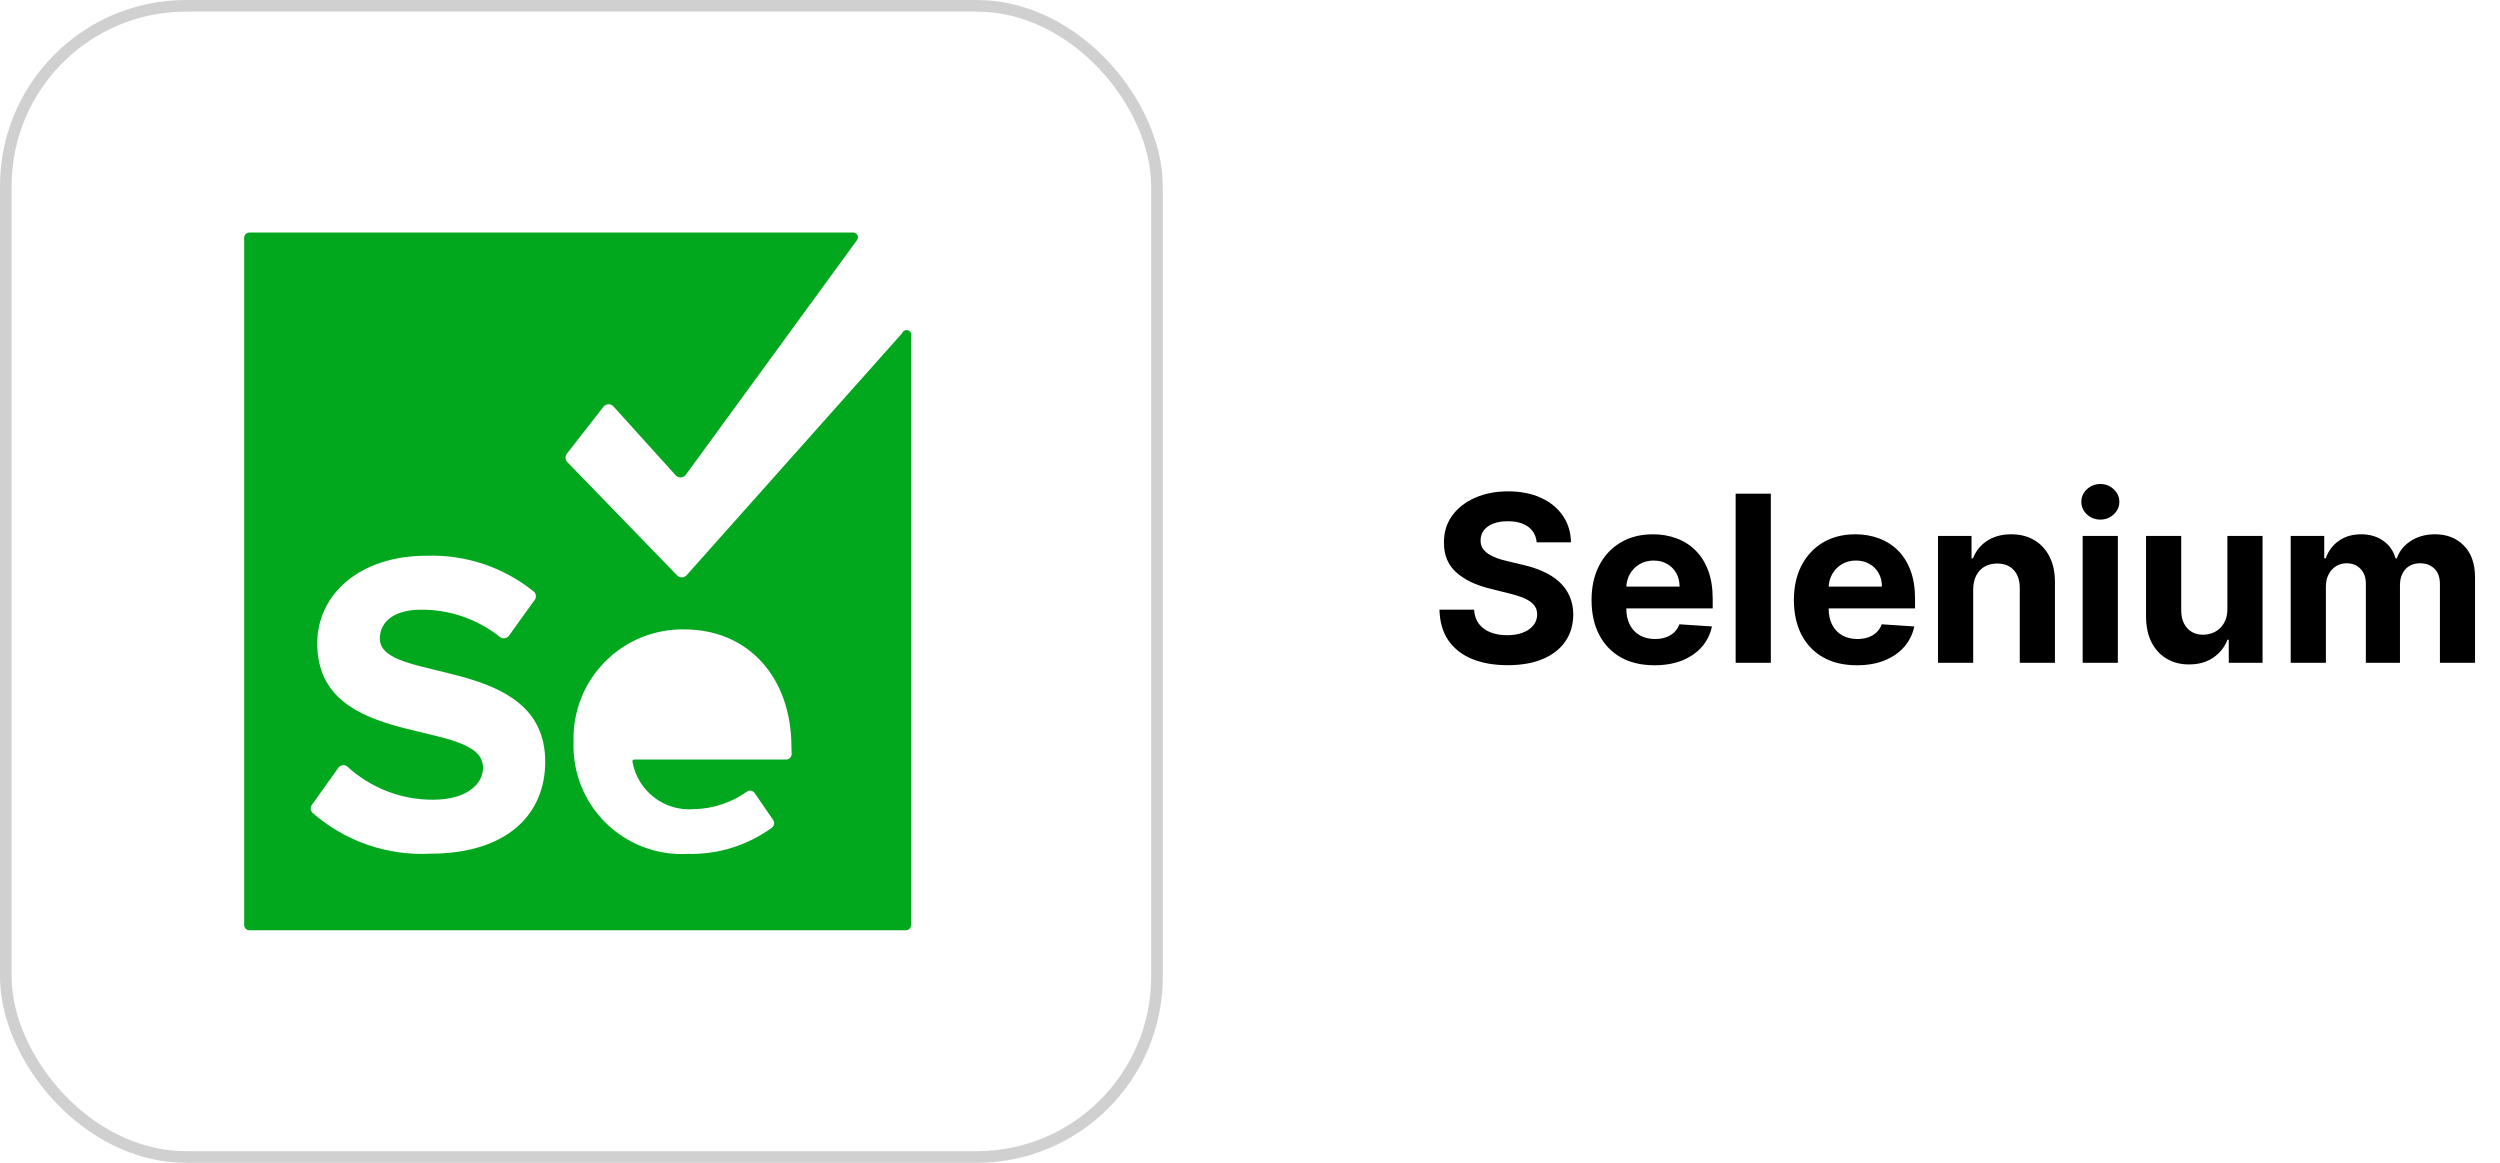
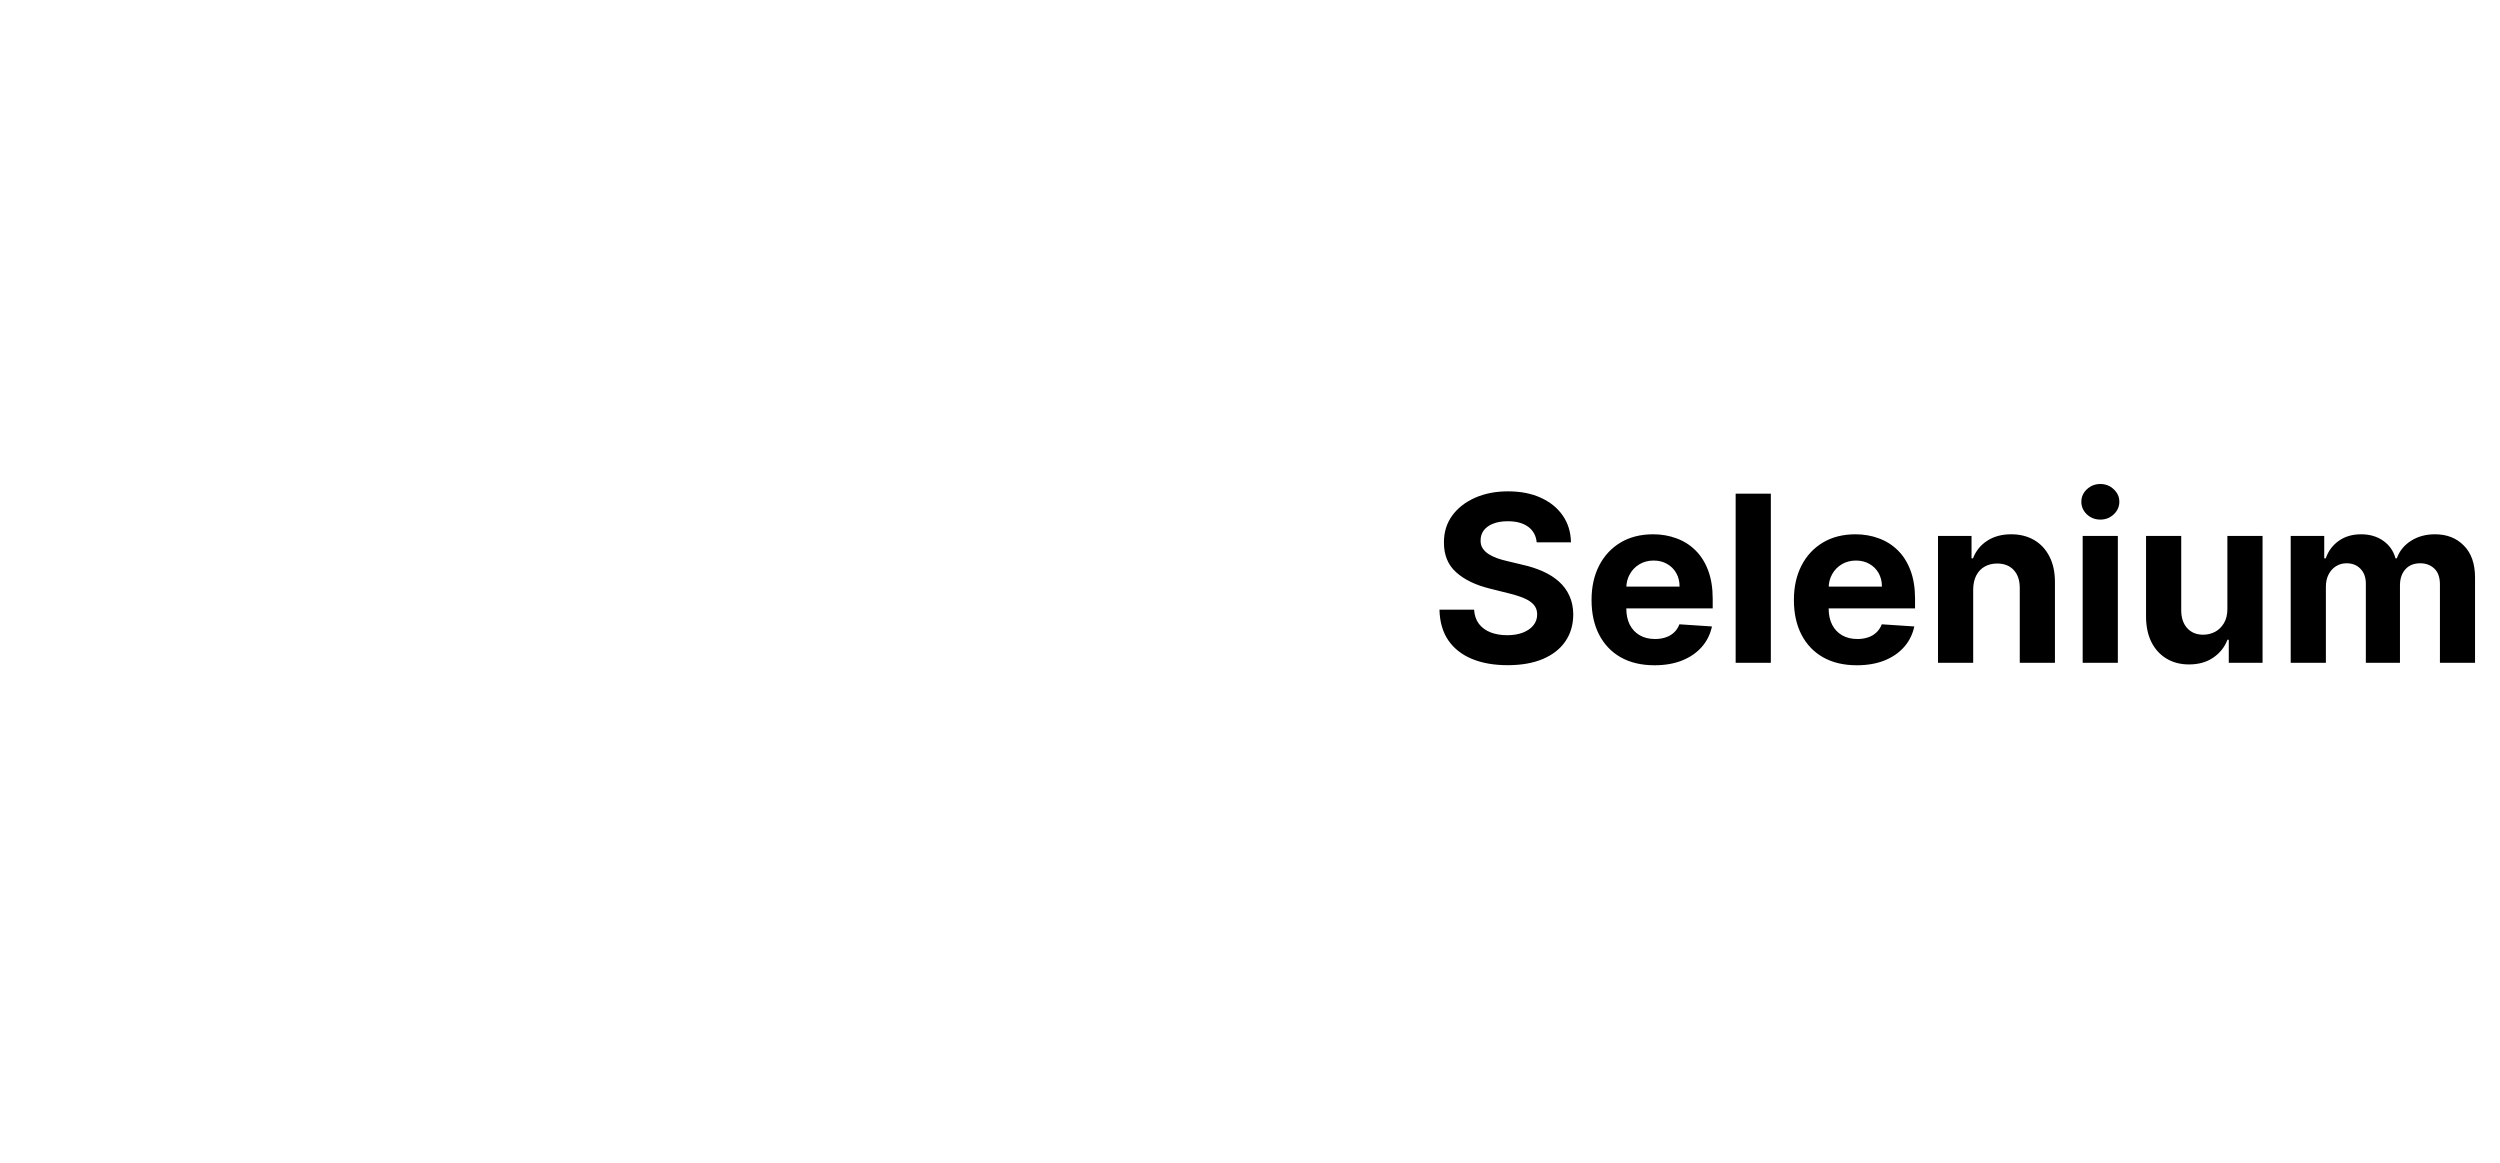
<svg xmlns="http://www.w3.org/2000/svg" width="215" height="100" viewBox="0 0 215 100" fill="none">
-   <rect x="0.5" y="0.5" width="99" height="99" rx="15.5" stroke="#D0D0D0" />
-   <path d="M77.576 28.665L59.047 49.471C58.994 49.528 58.93 49.573 58.859 49.605C58.787 49.636 58.71 49.652 58.632 49.652C58.554 49.652 58.477 49.636 58.406 49.605C58.335 49.573 58.27 49.528 58.218 49.471L48.759 39.712C48.679 39.612 48.635 39.487 48.635 39.359C48.635 39.23 48.679 39.106 48.759 39.006L51.882 35C51.935 34.927 52.004 34.868 52.083 34.827C52.163 34.786 52.252 34.764 52.341 34.764C52.431 34.764 52.519 34.786 52.599 34.827C52.679 34.868 52.748 34.927 52.8 35L58.094 40.859C58.147 40.922 58.213 40.973 58.288 41.007C58.363 41.042 58.444 41.06 58.526 41.06C58.609 41.06 58.69 41.042 58.765 41.007C58.84 40.973 58.906 40.922 58.959 40.859L73.712 20.635C73.753 20.576 73.777 20.506 73.782 20.433C73.787 20.361 73.773 20.289 73.74 20.224C73.708 20.159 73.659 20.104 73.598 20.065C73.537 20.025 73.467 20.003 73.394 20H21.441C21.324 20 21.212 20.047 21.129 20.129C21.047 20.212 21 20.324 21 20.441V79.559C21 79.676 21.047 79.788 21.129 79.871C21.212 79.954 21.324 80 21.441 80H77.912C78.029 80 78.141 79.954 78.224 79.871C78.306 79.788 78.353 79.676 78.353 79.559V28.929C78.388 28.826 78.381 28.714 78.333 28.616C78.285 28.518 78.2 28.444 78.097 28.409C77.994 28.374 77.881 28.381 77.784 28.429C77.686 28.477 77.612 28.562 77.576 28.665ZM36.988 73.418C33.281 73.605 29.647 72.338 26.859 69.888C26.771 69.788 26.722 69.66 26.722 69.526C26.722 69.393 26.771 69.265 26.859 69.165L29.065 66.076C29.101 66.013 29.15 65.958 29.208 65.914C29.266 65.87 29.332 65.838 29.403 65.82C29.474 65.801 29.547 65.798 29.62 65.808C29.692 65.819 29.761 65.844 29.823 65.882C31.839 67.751 34.487 68.785 37.235 68.776C40.129 68.776 41.541 67.435 41.541 66.023C41.541 61.647 27.282 64.647 27.282 55.329C27.282 51.218 30.812 47.794 36.671 47.794C40.033 47.675 43.325 48.778 45.935 50.9C46.033 51.002 46.088 51.138 46.088 51.279C46.088 51.421 46.033 51.557 45.935 51.659L43.765 54.676C43.72 54.736 43.663 54.787 43.598 54.824C43.533 54.861 43.461 54.885 43.387 54.893C43.312 54.901 43.237 54.894 43.165 54.872C43.094 54.85 43.028 54.813 42.971 54.765C41.045 53.235 38.653 52.412 36.194 52.435C33.935 52.435 32.665 53.441 32.665 54.923C32.665 58.859 46.888 56.229 46.888 65.512C46.888 69.994 43.659 73.418 36.971 73.418H36.988ZM68.082 64.823C68.085 64.889 68.074 64.954 68.05 65.016C68.026 65.077 67.99 65.132 67.943 65.178C67.897 65.225 67.841 65.261 67.78 65.285C67.719 65.309 67.654 65.32 67.588 65.318H54.529C54.508 65.32 54.488 65.326 54.47 65.336C54.451 65.346 54.435 65.36 54.422 65.376C54.409 65.393 54.399 65.412 54.393 65.432C54.388 65.452 54.386 65.473 54.388 65.494C54.6 66.714 55.261 67.811 56.24 68.569C57.22 69.327 58.448 69.69 59.682 69.588C61.302 69.554 62.875 69.038 64.2 68.106C64.252 68.062 64.312 68.031 64.377 68.012C64.442 67.994 64.51 67.99 64.577 68C64.644 68.01 64.707 68.034 64.764 68.07C64.821 68.107 64.869 68.155 64.906 68.212L66.494 70.523C66.56 70.626 66.586 70.75 66.567 70.87C66.547 70.991 66.484 71.1 66.388 71.177C64.291 72.707 61.748 73.501 59.153 73.435C57.857 73.508 56.56 73.308 55.345 72.85C54.13 72.392 53.025 71.685 52.099 70.774C51.174 69.864 50.449 68.77 49.971 67.563C49.493 66.356 49.272 65.062 49.324 63.765C49.288 62.499 49.509 61.238 49.974 60.06C50.438 58.882 51.137 57.81 52.028 56.909C52.919 56.009 53.983 55.298 55.156 54.82C56.329 54.342 57.587 54.107 58.853 54.129C64.341 54.129 68.065 58.241 68.065 64.259L68.082 64.823Z" fill="#01A71C" />
  <path d="M132.155 46.638C132.098 46.065 131.854 45.62 131.423 45.303C130.992 44.985 130.408 44.827 129.669 44.827C129.167 44.827 128.743 44.898 128.398 45.04C128.052 45.177 127.787 45.369 127.602 45.615C127.422 45.861 127.332 46.141 127.332 46.453C127.323 46.714 127.377 46.941 127.496 47.135C127.619 47.329 127.787 47.497 128 47.639C128.213 47.776 128.459 47.897 128.739 48.001C129.018 48.101 129.316 48.186 129.634 48.257L130.94 48.57C131.575 48.712 132.157 48.901 132.688 49.138C133.218 49.374 133.677 49.666 134.065 50.011C134.454 50.357 134.754 50.764 134.967 51.233C135.185 51.702 135.296 52.239 135.301 52.845C135.296 53.735 135.069 54.507 134.619 55.16C134.174 55.809 133.53 56.313 132.688 56.673C131.849 57.028 130.839 57.206 129.655 57.206C128.481 57.206 127.458 57.026 126.587 56.666C125.72 56.306 125.043 55.774 124.555 55.068C124.072 54.358 123.819 53.48 123.795 52.433H126.771C126.804 52.921 126.944 53.328 127.19 53.655C127.441 53.977 127.775 54.221 128.192 54.386C128.613 54.547 129.089 54.628 129.619 54.628C130.14 54.628 130.592 54.552 130.976 54.401C131.364 54.249 131.665 54.038 131.878 53.769C132.091 53.499 132.197 53.188 132.197 52.838C132.197 52.511 132.1 52.237 131.906 52.014C131.717 51.792 131.438 51.602 131.068 51.446C130.704 51.29 130.256 51.148 129.726 51.02L128.142 50.622C126.916 50.324 125.947 49.858 125.237 49.223C124.527 48.589 124.174 47.734 124.179 46.659C124.174 45.778 124.409 45.009 124.882 44.351C125.36 43.693 126.016 43.179 126.849 42.81C127.683 42.44 128.63 42.256 129.69 42.256C130.77 42.256 131.712 42.44 132.517 42.81C133.327 43.179 133.956 43.693 134.406 44.351C134.856 45.009 135.088 45.771 135.102 46.638H132.155ZM142.284 57.213C141.162 57.213 140.196 56.986 139.387 56.531C138.582 56.072 137.962 55.423 137.526 54.585C137.09 53.742 136.873 52.746 136.873 51.595C136.873 50.473 137.09 49.488 137.526 48.641C137.962 47.793 138.575 47.133 139.365 46.659C140.161 46.186 141.094 45.949 142.164 45.949C142.883 45.949 143.553 46.065 144.174 46.297C144.799 46.524 145.343 46.867 145.807 47.327C146.276 47.786 146.641 48.364 146.901 49.06C147.161 49.751 147.292 50.561 147.292 51.489V52.32H138.08V50.445H144.444C144.444 50.009 144.349 49.623 144.159 49.287C143.97 48.951 143.707 48.688 143.371 48.499C143.04 48.304 142.654 48.207 142.213 48.207C141.754 48.207 141.347 48.314 140.992 48.527C140.641 48.735 140.367 49.017 140.168 49.372C139.969 49.722 139.867 50.113 139.863 50.544V52.327C139.863 52.867 139.962 53.333 140.161 53.726C140.364 54.119 140.651 54.422 141.02 54.635C141.39 54.848 141.828 54.955 142.334 54.955C142.67 54.955 142.978 54.907 143.257 54.812C143.537 54.718 143.776 54.576 143.975 54.386C144.174 54.197 144.325 53.965 144.429 53.69L147.228 53.875C147.086 54.547 146.794 55.135 146.354 55.636C145.918 56.133 145.355 56.522 144.664 56.801C143.977 57.076 143.184 57.213 142.284 57.213ZM152.292 42.455V57H149.266V42.455H152.292ZM159.687 57.213C158.565 57.213 157.599 56.986 156.789 56.531C155.984 56.072 155.364 55.423 154.928 54.585C154.493 53.742 154.275 52.746 154.275 51.595C154.275 50.473 154.493 49.488 154.928 48.641C155.364 47.793 155.977 47.133 156.768 46.659C157.563 46.186 158.496 45.949 159.566 45.949C160.286 45.949 160.956 46.065 161.576 46.297C162.201 46.524 162.746 46.867 163.21 47.327C163.678 47.786 164.043 48.364 164.303 49.06C164.564 49.751 164.694 50.561 164.694 51.489V52.32H155.482V50.445H161.846C161.846 50.009 161.751 49.623 161.562 49.287C161.372 48.951 161.11 48.688 160.773 48.499C160.442 48.304 160.056 48.207 159.616 48.207C159.156 48.207 158.749 48.314 158.394 48.527C158.044 48.735 157.769 49.017 157.57 49.372C157.371 49.722 157.27 50.113 157.265 50.544V52.327C157.265 52.867 157.364 53.333 157.563 53.726C157.767 54.119 158.053 54.422 158.423 54.635C158.792 54.848 159.23 54.955 159.737 54.955C160.073 54.955 160.38 54.907 160.66 54.812C160.939 54.718 161.178 54.576 161.377 54.386C161.576 54.197 161.728 53.965 161.832 53.69L164.63 53.875C164.488 54.547 164.197 55.135 163.756 55.636C163.321 56.133 162.757 56.522 162.066 56.801C161.379 57.076 160.586 57.213 159.687 57.213ZM169.694 50.693V57H166.668V46.091H169.552V48.016H169.68C169.921 47.381 170.326 46.879 170.894 46.51C171.462 46.136 172.151 45.949 172.961 45.949C173.719 45.949 174.379 46.115 174.942 46.446C175.506 46.778 175.944 47.251 176.256 47.867C176.569 48.477 176.725 49.206 176.725 50.054V57H173.7V50.594C173.704 49.926 173.534 49.405 173.188 49.031C172.843 48.653 172.367 48.463 171.761 48.463C171.353 48.463 170.994 48.551 170.681 48.726C170.373 48.901 170.132 49.157 169.957 49.493C169.786 49.824 169.699 50.224 169.694 50.693ZM179.11 57V46.091H182.135V57H179.11ZM180.63 44.685C180.18 44.685 179.794 44.535 179.472 44.237C179.155 43.934 178.996 43.572 178.996 43.151C178.996 42.734 179.155 42.376 179.472 42.078C179.794 41.775 180.18 41.624 180.63 41.624C181.079 41.624 181.463 41.775 181.78 42.078C182.102 42.376 182.263 42.734 182.263 43.151C182.263 43.572 182.102 43.934 181.78 44.237C181.463 44.535 181.079 44.685 180.63 44.685ZM191.555 52.355V46.091H194.58V57H191.675V55.019H191.562C191.316 55.658 190.906 56.171 190.333 56.56C189.765 56.948 189.071 57.142 188.252 57.142C187.523 57.142 186.881 56.976 186.327 56.645C185.773 56.313 185.34 55.842 185.028 55.231C184.72 54.621 184.564 53.889 184.559 53.037V46.091H187.585V52.497C187.589 53.141 187.762 53.65 188.103 54.024C188.444 54.398 188.901 54.585 189.474 54.585C189.838 54.585 190.179 54.502 190.496 54.337C190.814 54.166 191.069 53.915 191.263 53.584C191.462 53.252 191.559 52.843 191.555 52.355ZM197 57V46.091H199.884V48.016H200.012C200.239 47.376 200.618 46.872 201.148 46.503C201.678 46.133 202.313 45.949 203.051 45.949C203.8 45.949 204.436 46.136 204.962 46.51C205.488 46.879 205.838 47.381 206.013 48.016H206.127C206.349 47.391 206.752 46.891 207.334 46.517C207.921 46.138 208.615 45.949 209.415 45.949C210.433 45.949 211.259 46.273 211.894 46.922C212.533 47.566 212.853 48.48 212.853 49.663V57H209.834V50.26C209.834 49.654 209.673 49.199 209.351 48.896C209.029 48.593 208.627 48.442 208.144 48.442C207.595 48.442 207.166 48.617 206.858 48.967C206.551 49.313 206.397 49.77 206.397 50.338V57H203.463V50.196C203.463 49.661 203.31 49.235 203.002 48.918C202.699 48.6 202.299 48.442 201.801 48.442C201.465 48.442 201.162 48.527 200.892 48.697C200.627 48.863 200.417 49.097 200.26 49.401C200.104 49.699 200.026 50.049 200.026 50.452V57H197Z" fill="black" />
</svg>